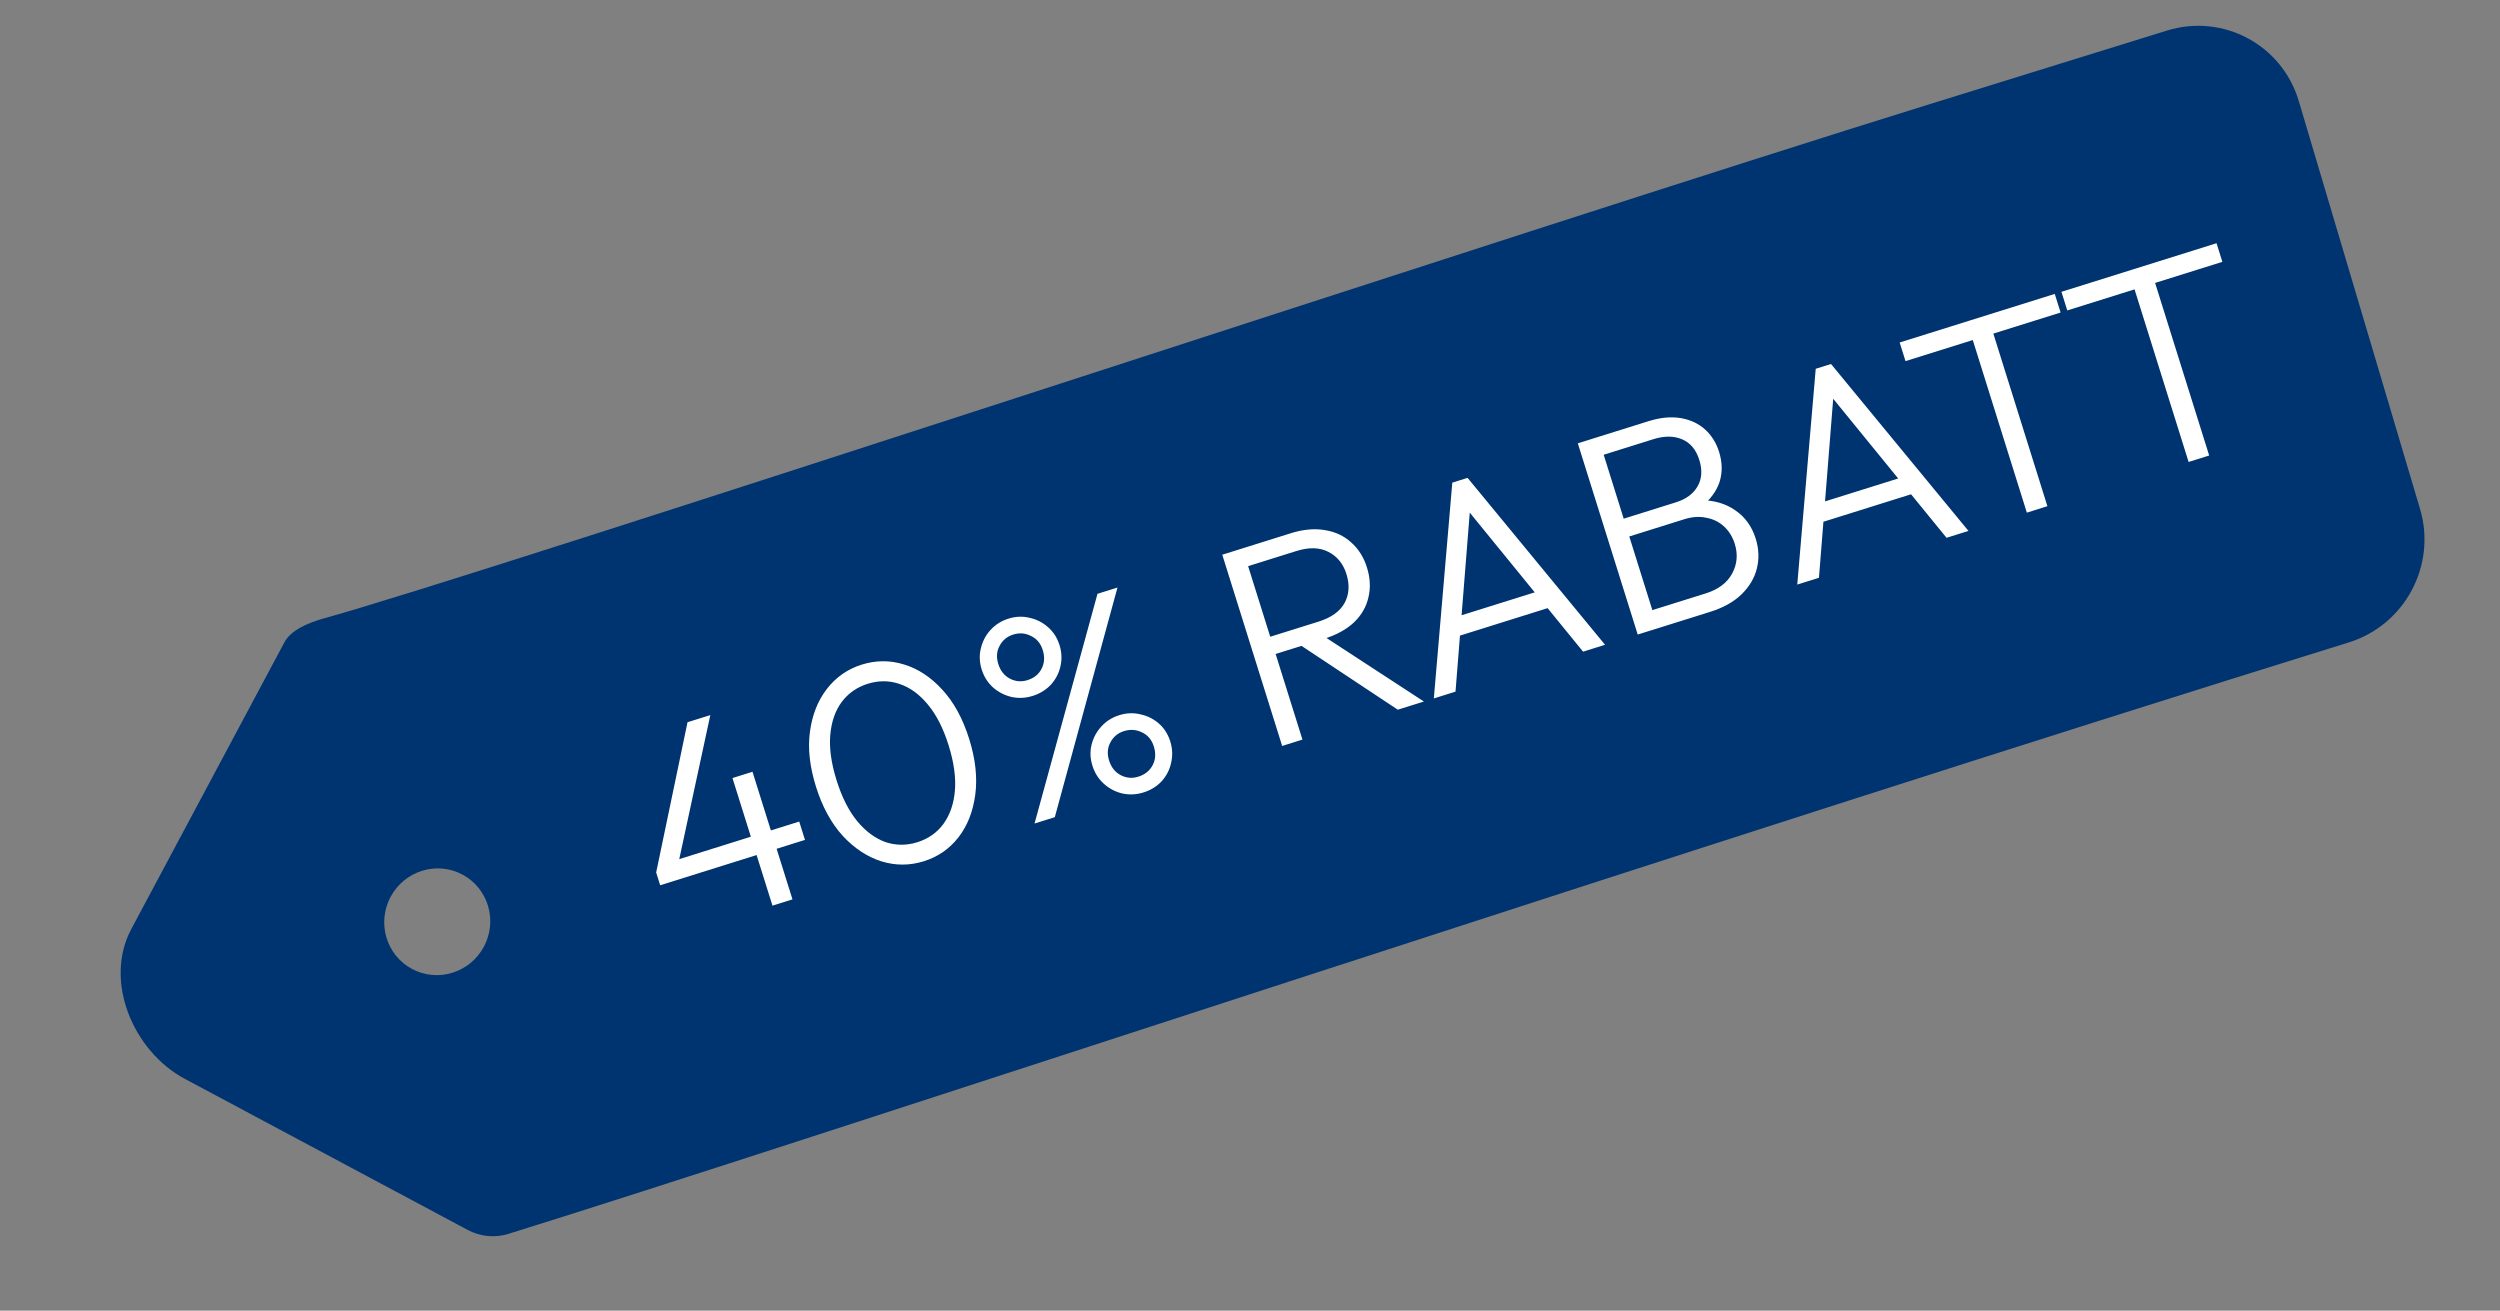
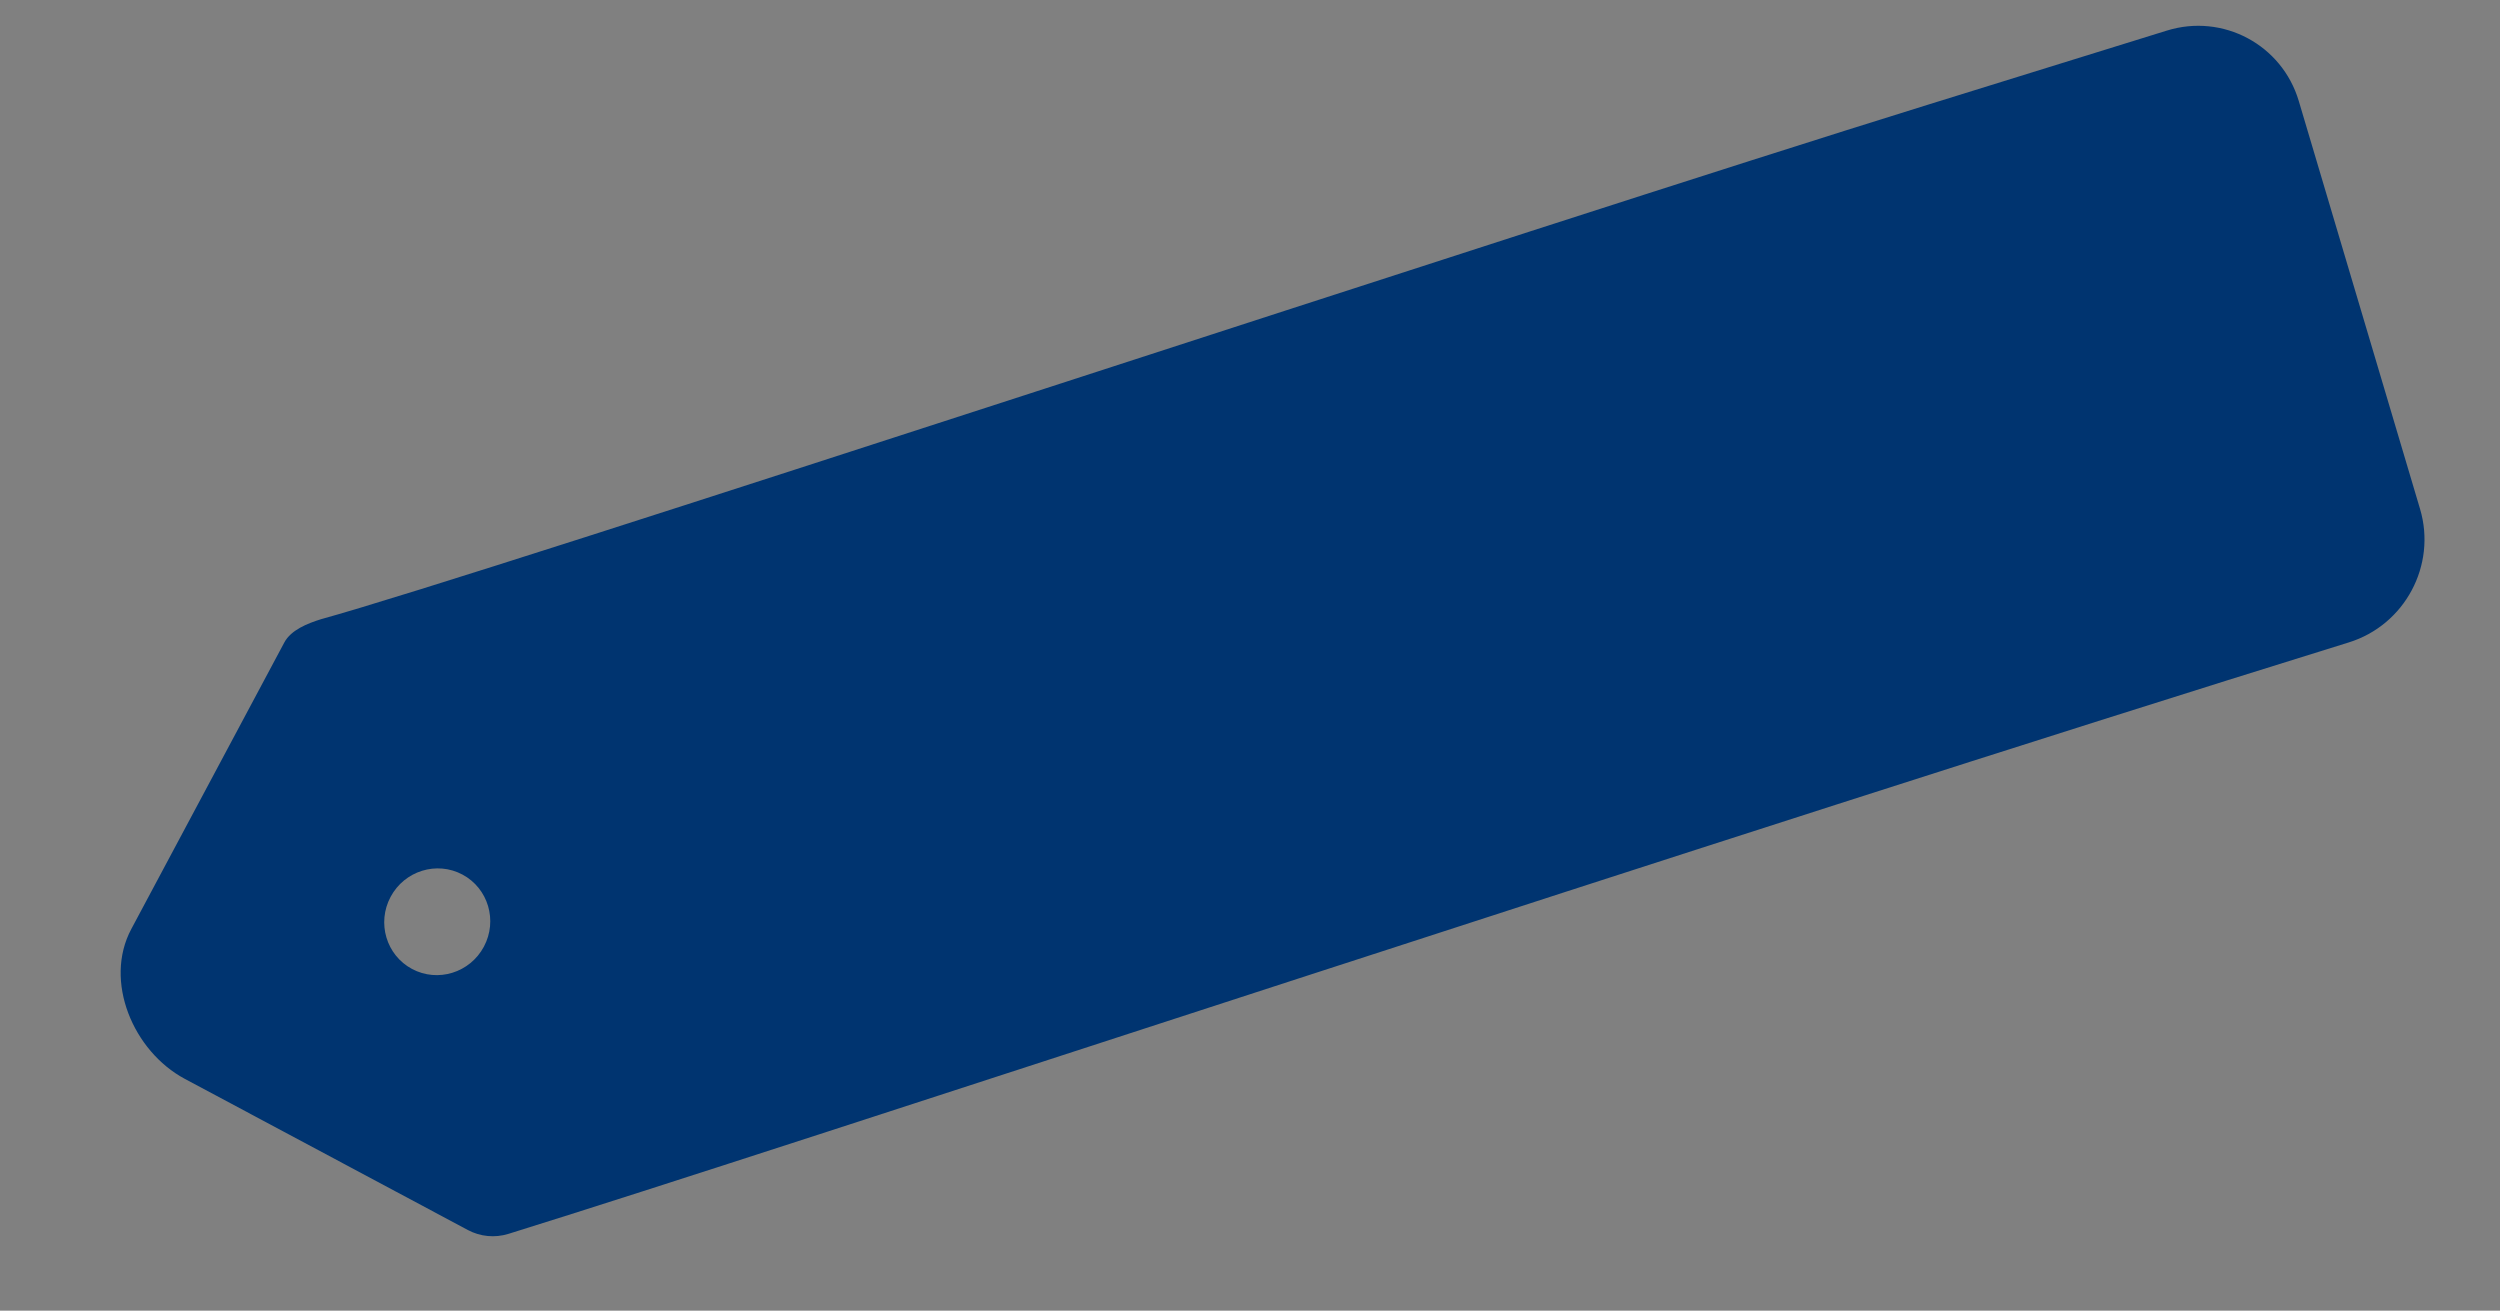
<svg xmlns="http://www.w3.org/2000/svg" width="103" height="54" viewBox="0 0 103 54" fill="none">
  <rect x="0" y="0" width="103" height="54" fill="#808080" stroke="none" />
  <path fill-rule="evenodd" clip-rule="evenodd" d="M19.936 39.003C19.363 40.077 18.037 40.488 16.976 39.921C15.915 39.355 15.519 38.024 16.093 36.95C16.666 35.877 17.992 35.466 19.053 36.032C20.114 36.599 20.51 37.93 19.936 39.003ZM89.275 1.26L79.471 4.301C62.807 9.47 19.971 23.654 13.23 25.51C12.673 25.683 11.991 25.953 11.715 26.468L5.41 38.275C4.263 40.422 5.49 43.313 7.611 44.447L19.278 50.678C19.79 50.951 20.387 51.007 20.942 50.837C32.55 47.234 70.985 34.465 96.769 26.468C99.081 25.751 100.396 23.289 99.706 20.969C95.872 8.068 96.722 10.931 94.71 4.163C94.02 1.843 91.587 0.543 89.275 1.26Z" fill="#003470" />
-   <path d="M27.034 35.946L28.326 29.756L29.265 29.462L27.927 35.666L27.034 35.946ZM27.199 36.473L27.034 35.946L27.317 35.606L32.928 33.848L33.165 34.604L27.199 36.473ZM31.825 37.312L30.178 32.056L31.003 31.797L32.65 37.054L31.825 37.312ZM38.064 35.483C37.484 35.665 36.902 35.667 36.318 35.489C35.732 35.304 35.198 34.952 34.717 34.432C34.243 33.91 33.877 33.236 33.618 32.412C33.358 31.58 33.275 30.822 33.371 30.138C33.465 29.446 33.697 28.862 34.067 28.385C34.443 27.899 34.921 27.565 35.501 27.383C36.089 27.199 36.671 27.197 37.247 27.377C37.831 27.554 38.359 27.904 38.833 28.426C39.305 28.941 39.671 29.614 39.931 30.446C40.19 31.271 40.273 32.033 40.182 32.732C40.091 33.431 39.86 34.019 39.49 34.496C39.119 34.972 38.644 35.301 38.064 35.483ZM37.793 34.7C38.244 34.559 38.601 34.309 38.866 33.949C39.136 33.58 39.295 33.123 39.342 32.58C39.388 32.029 39.301 31.403 39.081 30.7C38.863 30.006 38.58 29.449 38.23 29.03C37.879 28.604 37.488 28.32 37.058 28.178C36.635 28.034 36.199 28.032 35.748 28.173C35.306 28.312 34.948 28.562 34.676 28.924C34.411 29.284 34.255 29.735 34.207 30.278C34.16 30.821 34.246 31.444 34.466 32.146C34.686 32.849 34.971 33.413 35.323 33.839C35.672 34.258 36.059 34.543 36.484 34.695C36.914 34.837 37.351 34.839 37.793 34.7ZM42.623 33.929L45.216 24.465L46.04 24.207L43.458 33.667L42.623 33.929ZM47.113 32.648C46.823 32.739 46.534 32.754 46.247 32.693C45.957 32.625 45.701 32.491 45.48 32.292C45.258 32.093 45.101 31.845 45.008 31.547C44.914 31.25 44.903 30.96 44.974 30.677C45.045 30.395 45.177 30.149 45.371 29.937C45.569 29.715 45.818 29.558 46.115 29.465C46.413 29.371 46.703 29.36 46.985 29.431C47.273 29.492 47.526 29.618 47.745 29.809C47.964 30 48.12 30.245 48.214 30.543C48.307 30.84 48.319 31.134 48.251 31.424C48.19 31.711 48.06 31.966 47.861 32.187C47.66 32.401 47.411 32.555 47.113 32.648ZM46.897 31.999C47.172 31.913 47.37 31.755 47.49 31.524C47.611 31.293 47.627 31.037 47.538 30.754C47.452 30.48 47.291 30.287 47.055 30.176C46.817 30.058 46.568 30.04 46.309 30.121C46.057 30.2 45.87 30.355 45.75 30.585C45.627 30.808 45.608 31.057 45.694 31.332C45.783 31.614 45.943 31.816 46.173 31.936C46.404 32.057 46.645 32.078 46.897 31.999ZM42.547 28.671C42.257 28.762 41.968 28.777 41.681 28.716C41.391 28.648 41.137 28.518 40.918 28.327C40.696 28.128 40.539 27.88 40.445 27.582C40.352 27.284 40.341 26.994 40.412 26.712C40.48 26.422 40.611 26.172 40.805 25.96C41.004 25.738 41.252 25.581 41.55 25.488C41.847 25.395 42.137 25.383 42.419 25.454C42.707 25.515 42.961 25.645 43.183 25.844C43.402 26.035 43.558 26.279 43.652 26.577C43.745 26.875 43.757 27.169 43.689 27.459C43.626 27.738 43.494 27.989 43.296 28.21C43.094 28.424 42.845 28.578 42.547 28.671ZM42.331 28.022C42.606 27.936 42.8 27.779 42.913 27.551C43.033 27.32 43.05 27.064 42.961 26.781C42.875 26.506 42.714 26.314 42.478 26.203C42.248 26.082 42.002 26.063 41.743 26.144C41.491 26.223 41.305 26.378 41.184 26.608C41.061 26.831 41.043 27.08 41.129 27.355C41.217 27.637 41.377 27.839 41.607 27.96C41.838 28.08 42.079 28.101 42.331 28.022ZM52.258 27.037L52.036 26.327L54.326 25.61C54.845 25.447 55.201 25.193 55.395 24.847C55.586 24.494 55.612 24.096 55.474 23.653C55.34 23.226 55.093 22.921 54.735 22.74C54.374 22.552 53.934 22.538 53.415 22.701L51.124 23.419L50.895 22.686L53.185 21.968C53.697 21.808 54.166 21.766 54.592 21.842C55.016 21.91 55.374 22.079 55.668 22.347C55.969 22.613 56.186 22.956 56.317 23.376C56.454 23.811 56.474 24.224 56.378 24.615C56.29 25.003 56.092 25.346 55.783 25.644C55.471 25.934 55.06 26.16 54.548 26.32L52.258 27.037ZM52.825 30.733L50.357 22.854L51.193 22.593L53.661 30.471L52.825 30.733ZM57.589 29.24L53.493 26.524L54.224 26.006L58.665 28.903L57.589 29.24ZM59.074 28.775L59.835 19.885L60.464 19.688L66.128 26.565L65.223 26.849L60.259 20.758L60.591 20.654L59.967 28.495L59.074 28.775ZM59.909 26.263L59.675 25.518L63.798 24.227L64.031 24.971L59.909 26.263ZM68.013 25.975L67.779 25.23L70.276 24.448C70.795 24.286 71.158 24.013 71.365 23.629C71.572 23.246 71.607 22.837 71.471 22.401C71.382 22.119 71.237 21.884 71.035 21.695C70.834 21.507 70.591 21.386 70.306 21.333C70.026 21.27 69.722 21.289 69.394 21.392L66.829 22.196L66.599 21.463L69.038 20.699C69.466 20.565 69.766 20.345 69.938 20.04C70.118 19.732 70.143 19.368 70.011 18.948C69.88 18.528 69.644 18.245 69.305 18.1C68.967 17.955 68.572 17.953 68.121 18.094L65.774 18.829L65.544 18.096L67.915 17.354C68.403 17.201 68.847 17.158 69.246 17.226C69.644 17.294 69.978 17.449 70.247 17.692C70.515 17.935 70.709 18.243 70.826 18.617C70.964 19.06 70.969 19.477 70.841 19.87C70.71 20.255 70.449 20.6 70.059 20.907L70.053 20.607C70.615 20.607 71.094 20.746 71.492 21.024C71.897 21.3 72.178 21.689 72.336 22.193C72.467 22.613 72.483 23.023 72.382 23.424C72.286 23.814 72.075 24.17 71.748 24.49C71.426 24.801 70.994 25.041 70.452 25.21L68.013 25.975ZM67.474 26.143L65.006 18.265L65.842 18.003L68.31 25.881L67.474 26.143ZM74.047 24.084L74.808 15.194L75.438 14.997L81.101 21.874L80.197 22.157L75.233 16.067L75.565 15.963L74.941 23.804L74.047 24.084ZM74.882 21.572L74.649 20.827L78.772 19.536L79.005 20.28L74.882 21.572ZM83.506 21.121L81.106 13.46L81.953 13.194L84.353 20.855L83.506 21.121ZM78.507 14.878L78.266 14.111L84.656 12.109L84.897 12.876L78.507 14.878ZM90.171 19.033L87.771 11.372L88.618 11.106L91.018 18.767L90.171 19.033ZM85.172 12.79L84.931 12.023L91.321 10.021L91.561 10.788L85.172 12.79Z" fill="white" />
</svg>